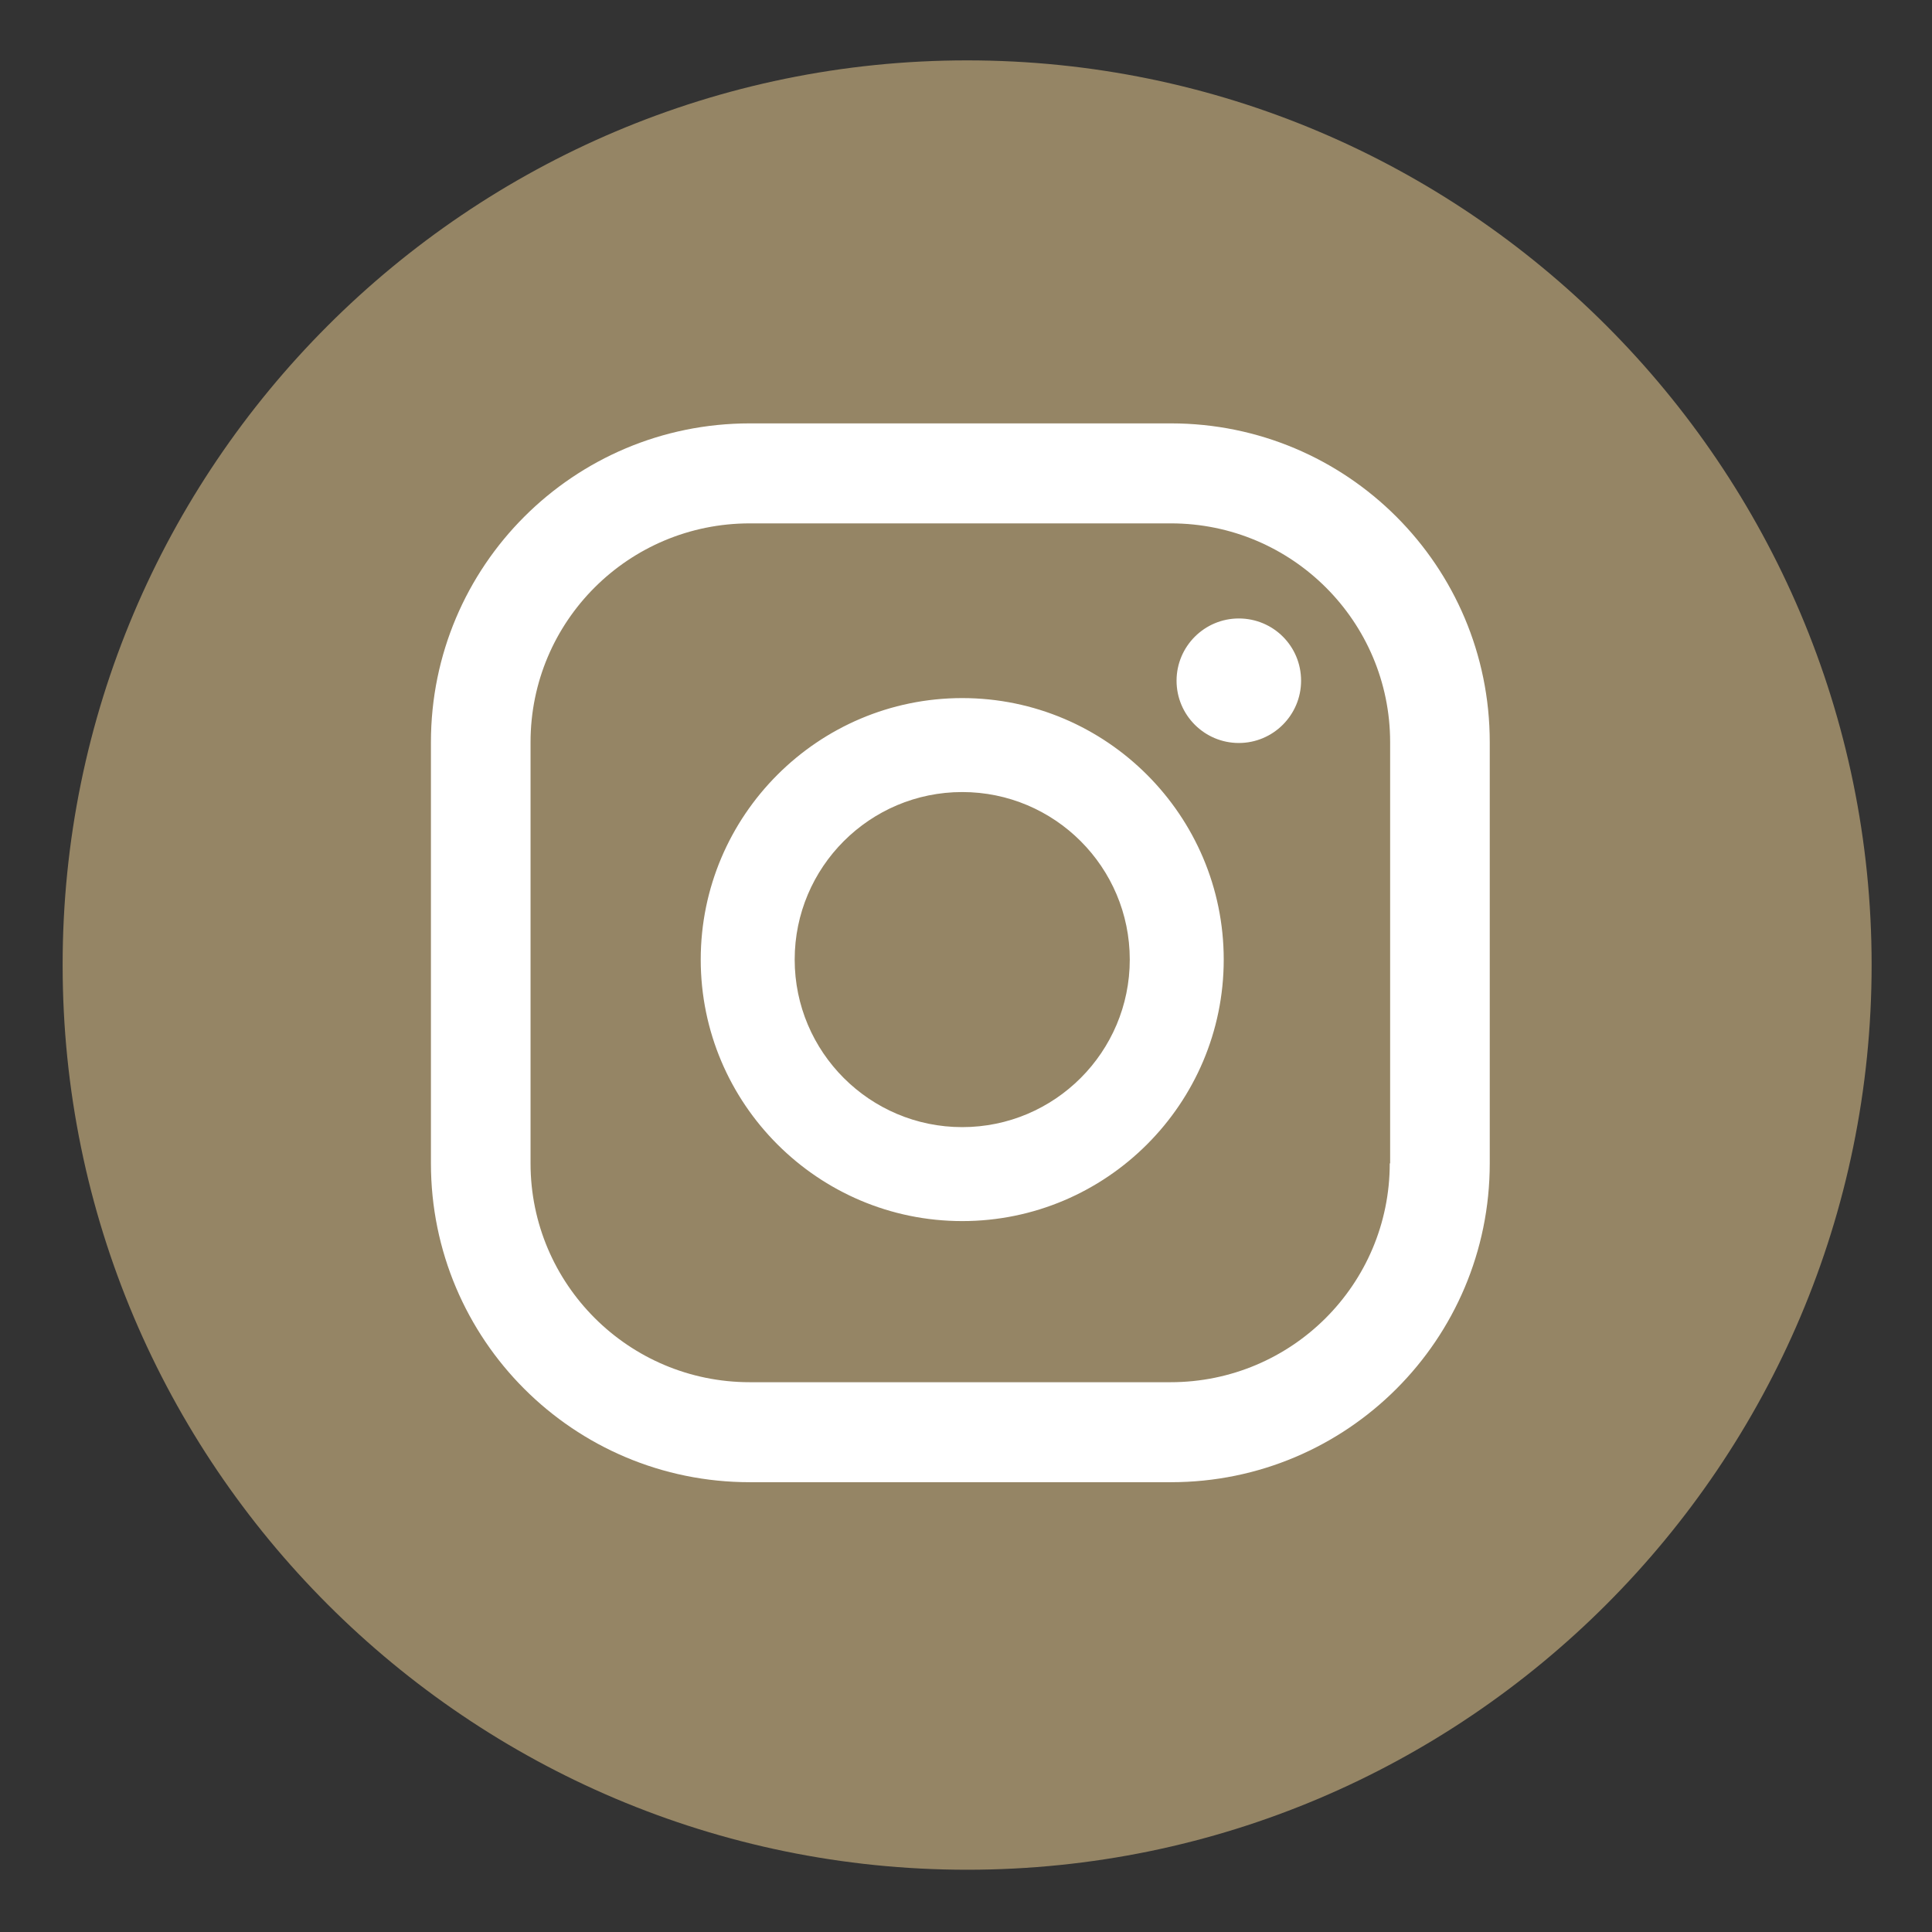
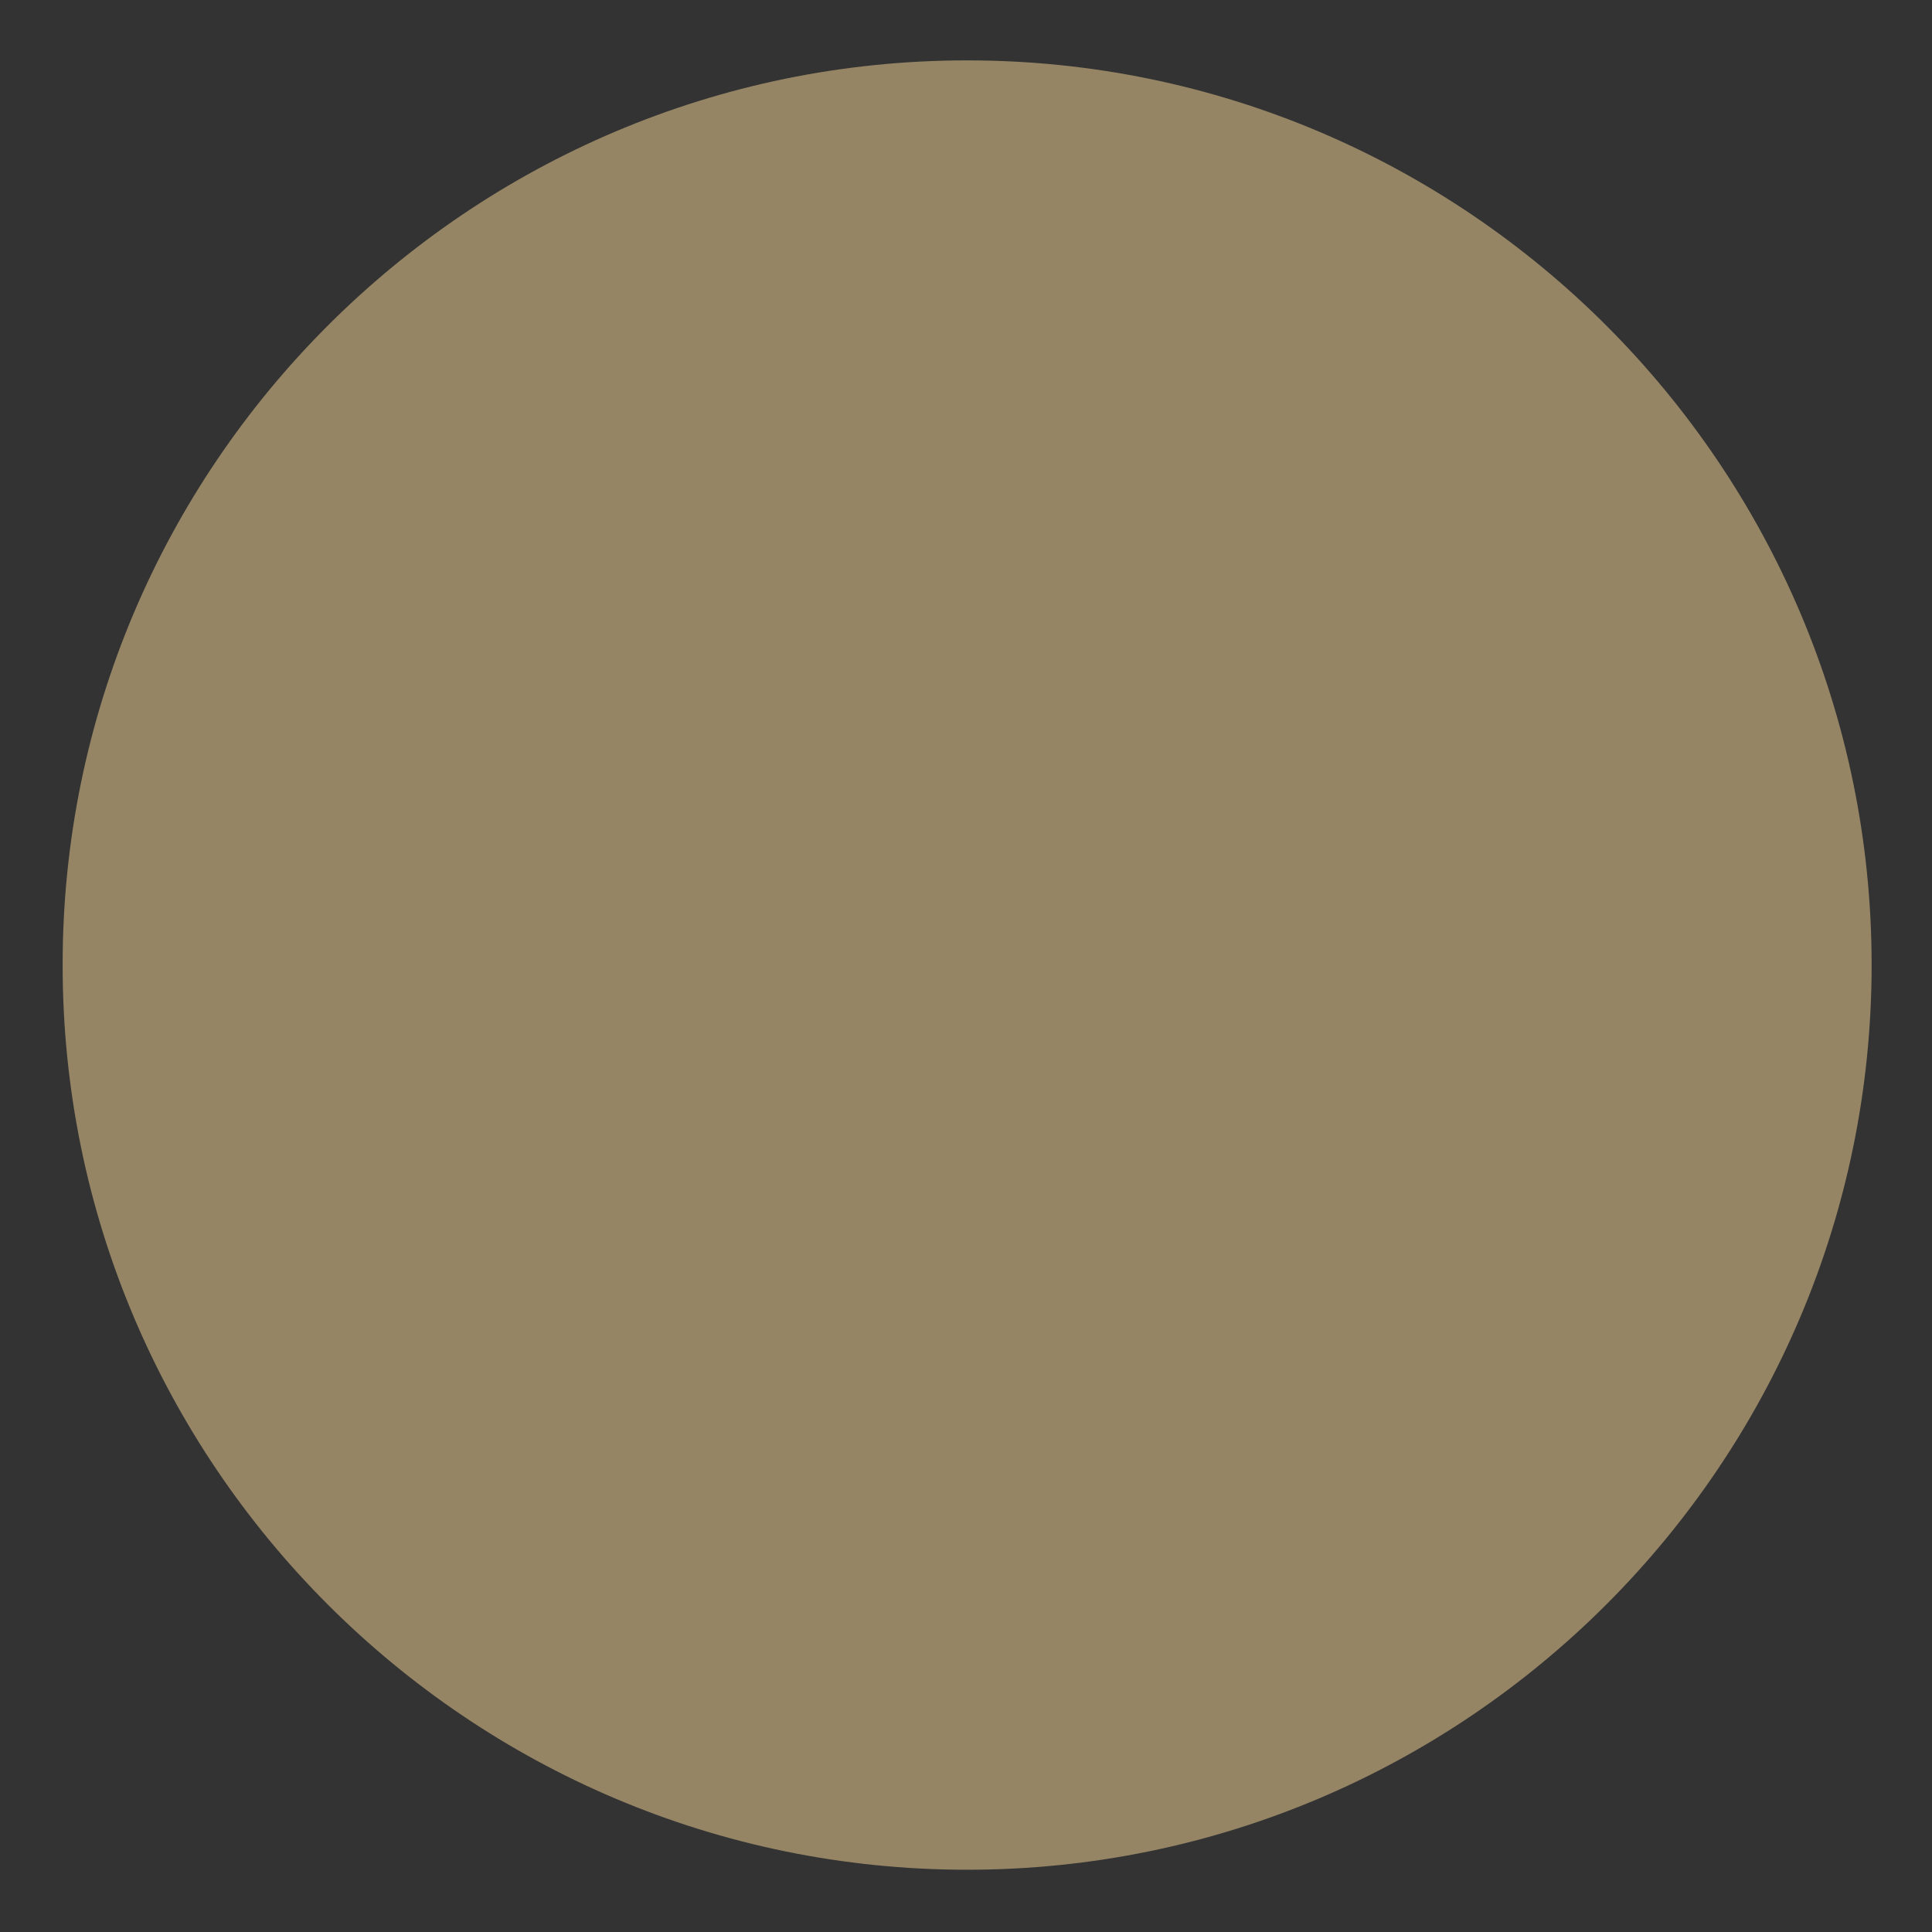
<svg xmlns="http://www.w3.org/2000/svg" version="1.1" id="Livello_1" x="0px" y="0px" viewBox="0 0 512 512" style="enable-background:new 0 0 512 512;" xml:space="preserve">
  <rect x="0" y="0" width="512" height="512" fill="#333333" stroke="none" />
  <style type="text/css">
	.st0{fill:#958565;}
	.st1{fill:#FFFFFF;}
</style>
  <g>
    <g>
-       <path class="st0" d="M256.3,495.5C124.1,495.5,16.6,388,16.6,255.8C16.5,123.6,124.1,16,256.3,16S496,123.6,496,255.7    C496,387.9,388.5,495.5,256.3,495.5z" />
+       <path class="st0" d="M256.3,495.5C124.1,495.5,16.6,388,16.6,255.8C16.5,123.6,124.1,16,256.3,16S496,123.6,496,255.7    C496,387.9,388.5,495.5,256.3,495.5" />
    </g>
    <g>
-       <path class="st1" d="M328.3,163.9c-9.1,0-16.5,7.4-16.5,16.5c0,9.1,7.4,16.5,16.5,16.5c9.1,0,16.5-7.4,16.5-16.5    C344.8,171.2,337.4,163.9,328.3,163.9z M255,185c-38.2,0-69.3,31.1-69.3,69.3s31.1,69.3,69.3,69.3s69.3-31.1,69.3-69.3    S293.2,185,255,185z M255,298.7c-24.5,0-44.4-19.9-44.4-44.4c0-24.5,19.9-44.4,44.4-44.4c24.5,0,44.4,19.9,44.4,44.4    C299.4,278.8,279.5,298.7,255,298.7z M394.8,196.7c0-46.7-37.8-84.5-84.5-84.5H198.7c-46.7,0-84.5,37.8-84.5,84.5v111.6    c0,46.7,37.8,84.5,84.5,84.5h111.6c46.7,0,84.5-37.8,84.5-84.5V196.7z M368.3,308.3c0,32.1-26,58-58.1,58H198.7    c-32.1,0-58.1-26-58.1-58V196.7c0-32.1,26-58,58.1-58h111.6c32.1,0,58.1,26,58.1,58V308.3z" />
-     </g>
+       </g>
  </g>
</svg>